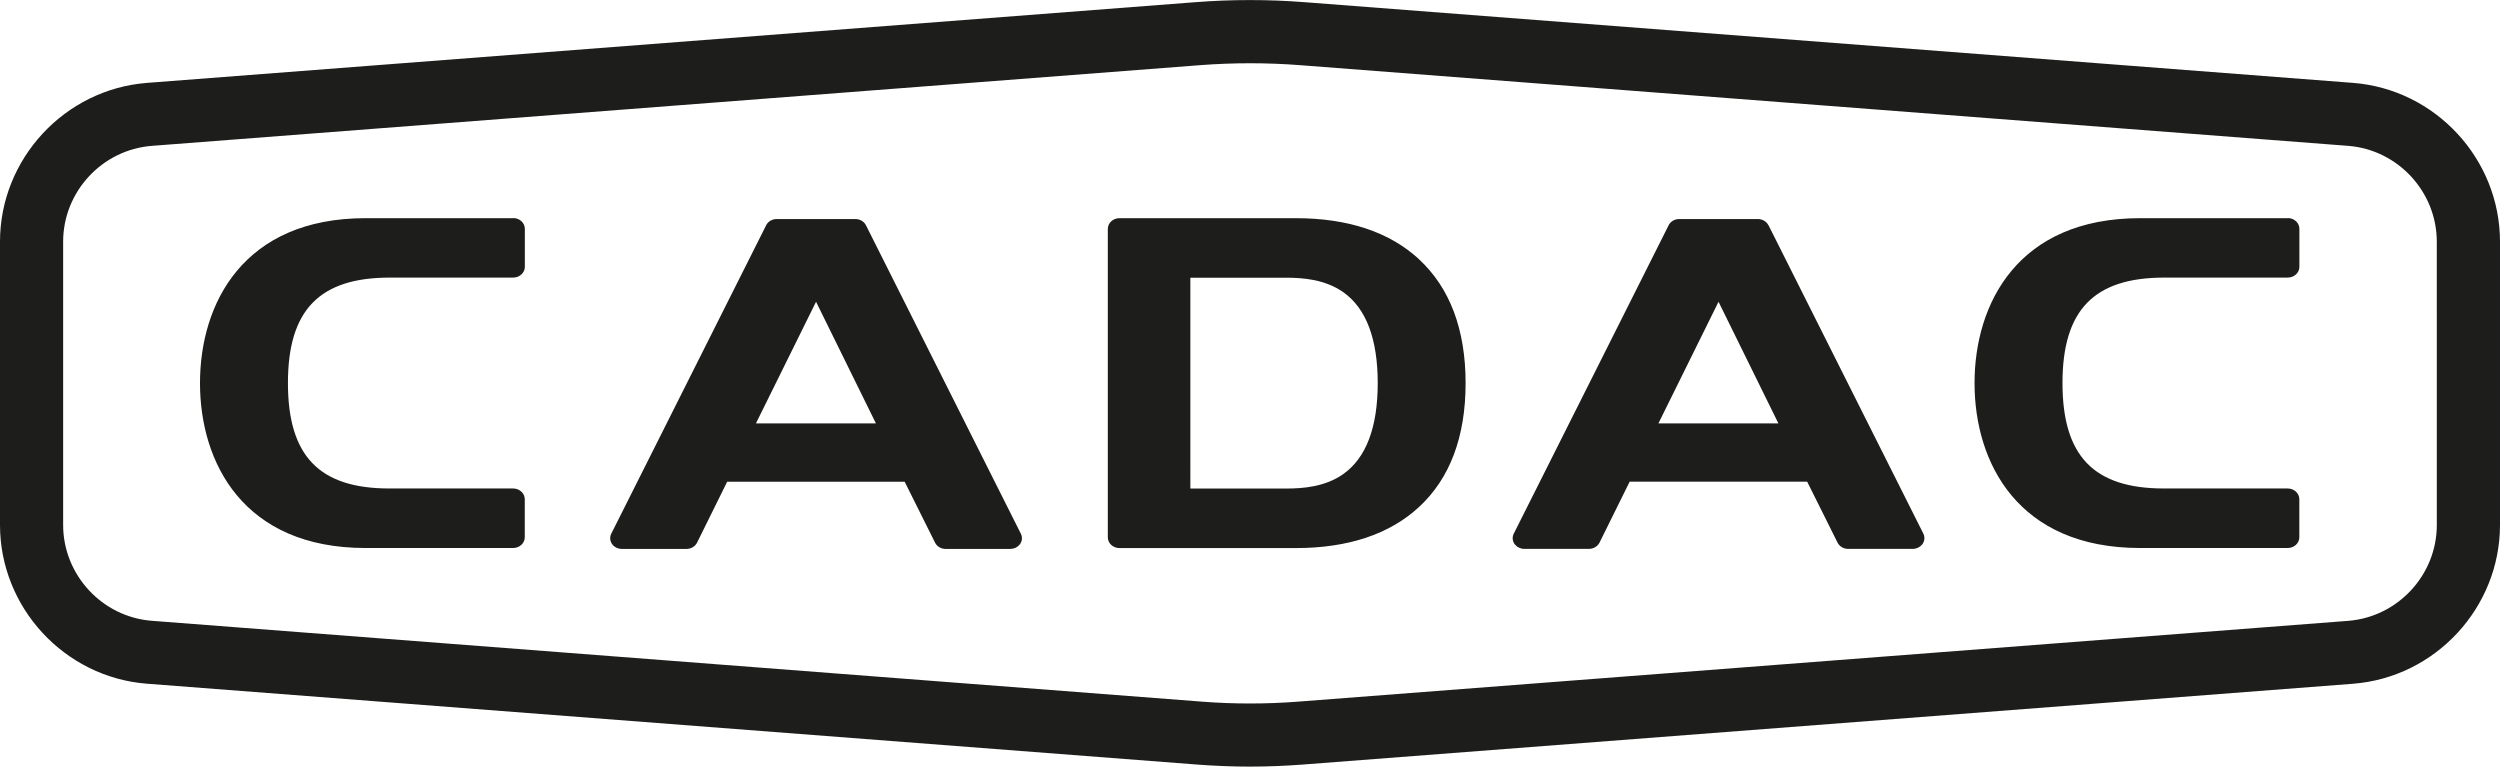
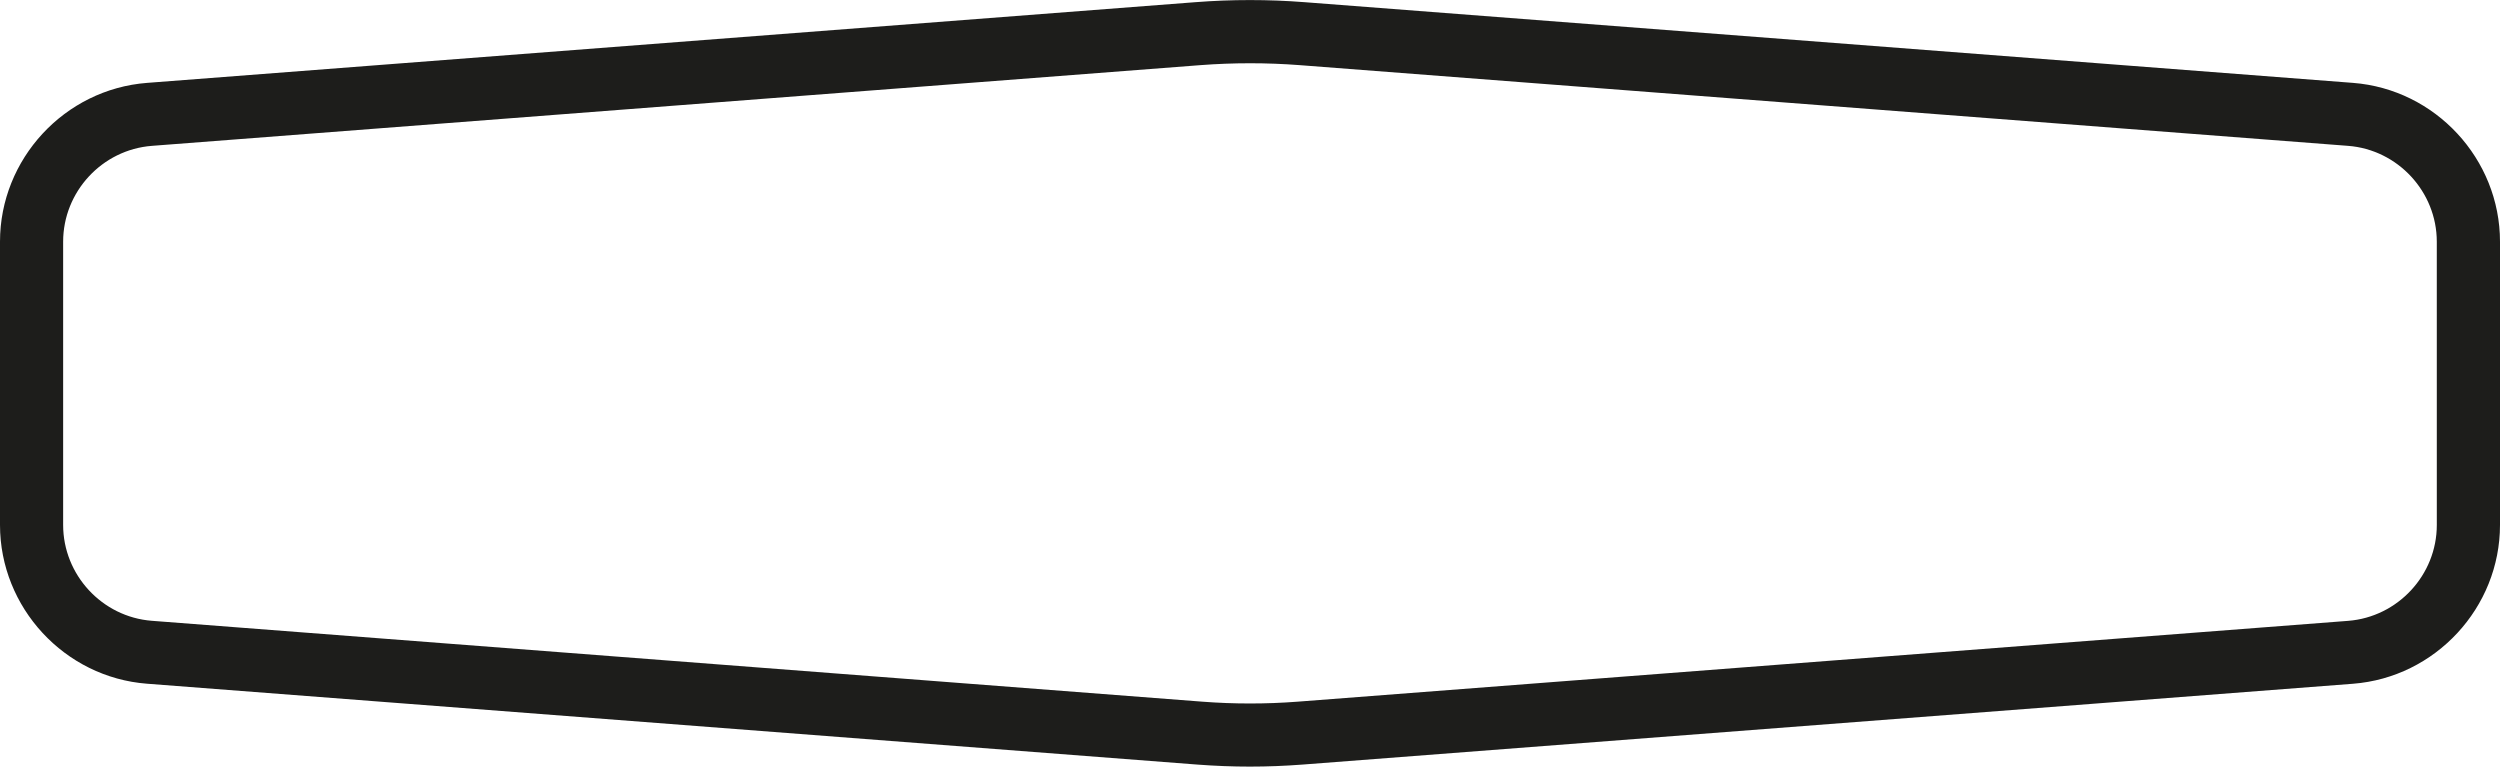
<svg xmlns="http://www.w3.org/2000/svg" xml:space="preserve" fill-rule="evenodd" clip-rule="evenodd" image-rendering="optimizeQuality" shape-rendering="geometricPrecision" text-rendering="geometricPrecision" viewBox="0 0 158377 48561" width="150" height="46">
  <defs>
    <style>
    .fil0 {fill:#1D1D1B;fill-rule:nonzero}
   </style>
  </defs>
  <g id="Vrstva_x0020_1">
    <path d="M79189 48561c-1110 0-2215-44-3317-127L9313 43310C4091 42910 0 38488 0 33251V15305c0-5236 4091-9655 9313-10058L75730 134c2295-179 4619-179 6913 0l66421 5112c5222 404 9313 4823 9313 10063v17942c0 5240-4091 9659-9317 10062l-66551 5120c-1102 84-2211 128-3320 128zm0-44558c-1051 0-2106 40-3150 120L9619 9236c-3153 244-5619 2909-5619 6073v17942c0 3164 2469 5830 5619 6073l66559 5124c2000 153 4025 153 6022 0l66551-5120c3153-244 5623-2909 5623-6073l-1-17946c0-3164-2469-5830-5618-6073L82338 4123c-1044-80-2098-120-3149-120z" class="fil0" />
-     <path d="M32507 13818h-9350c-7731 0-10487 5396-10487 10448 0 5051 2756 10447 10487 10447h9350c407 0 738-305 738-680v-2411c0-374-331-680-738-680h-7841c-4443 0-6425-2058-6425-6680s1993-6680 6458-6680h7811c408 0 739-306 739-680v-2411c0-375-331-680-739-680l-3 7zM89891 16414c-1869-1723-4495-2596-7808-2596H70919c-407 0-738 305-738 680v19539c0 374 331 680 738 680h11164c3313 0 5939-873 7808-2597 1960-1807 2956-4451 2956-7851s-996-6040-2956-7851v-4zm-2611 7852c0 2807-738 4745-2189 5767-1153 807-2542 913-3622 913h-6059V17589h6059c1080 0 2469 105 3622 913 1454 1021 2189 2960 2189 5767v-3zM144926 13818h-9350c-7731 0-10487 5396-10487 10448 0 5051 2756 10447 10487 10447h9350c407 0 738-305 738-680v-2411c0-374-331-680-738-680h-7841c-4443 0-6425-2058-6425-6680s1993-6680 6458-6680h7811c408 0 739-306 739-680v-2411c0-375-331-680-739-680l-3 7zM112030 14265c-120-240-382-393-669-393h-4982c-287 0-549 153-669 393l-9812 19539c-116 229-83 498 80 695 139 167 357 269 589 269h4092c287 0 552-157 672-397l1910-3862h11244l1927 3866c120 240 382 393 669 393h4091c233 0 451-102 589-269 168-200 197-469 84-699l-9811-19539-4 4zm629 12553h-7597l3808-7705 3793 7705h-4zM54857 14265c-120-240-382-393-669-393h-4982c-288 0-549 153-669 393l-9812 19539c-116 229-84 498 80 698 138 168 360 270 589 270l4091-1c288 0 553-156 673-396l1909-3862h11244l1928 3866c120 240 382 392 669 392h4091c233 0 451-101 589-265 167-200 200-469 84-698l-9812-19539-3-4zm629 12553h-7597l3808-7705 3793 7705h-4z" class="fil0" />
  </g>
</svg>